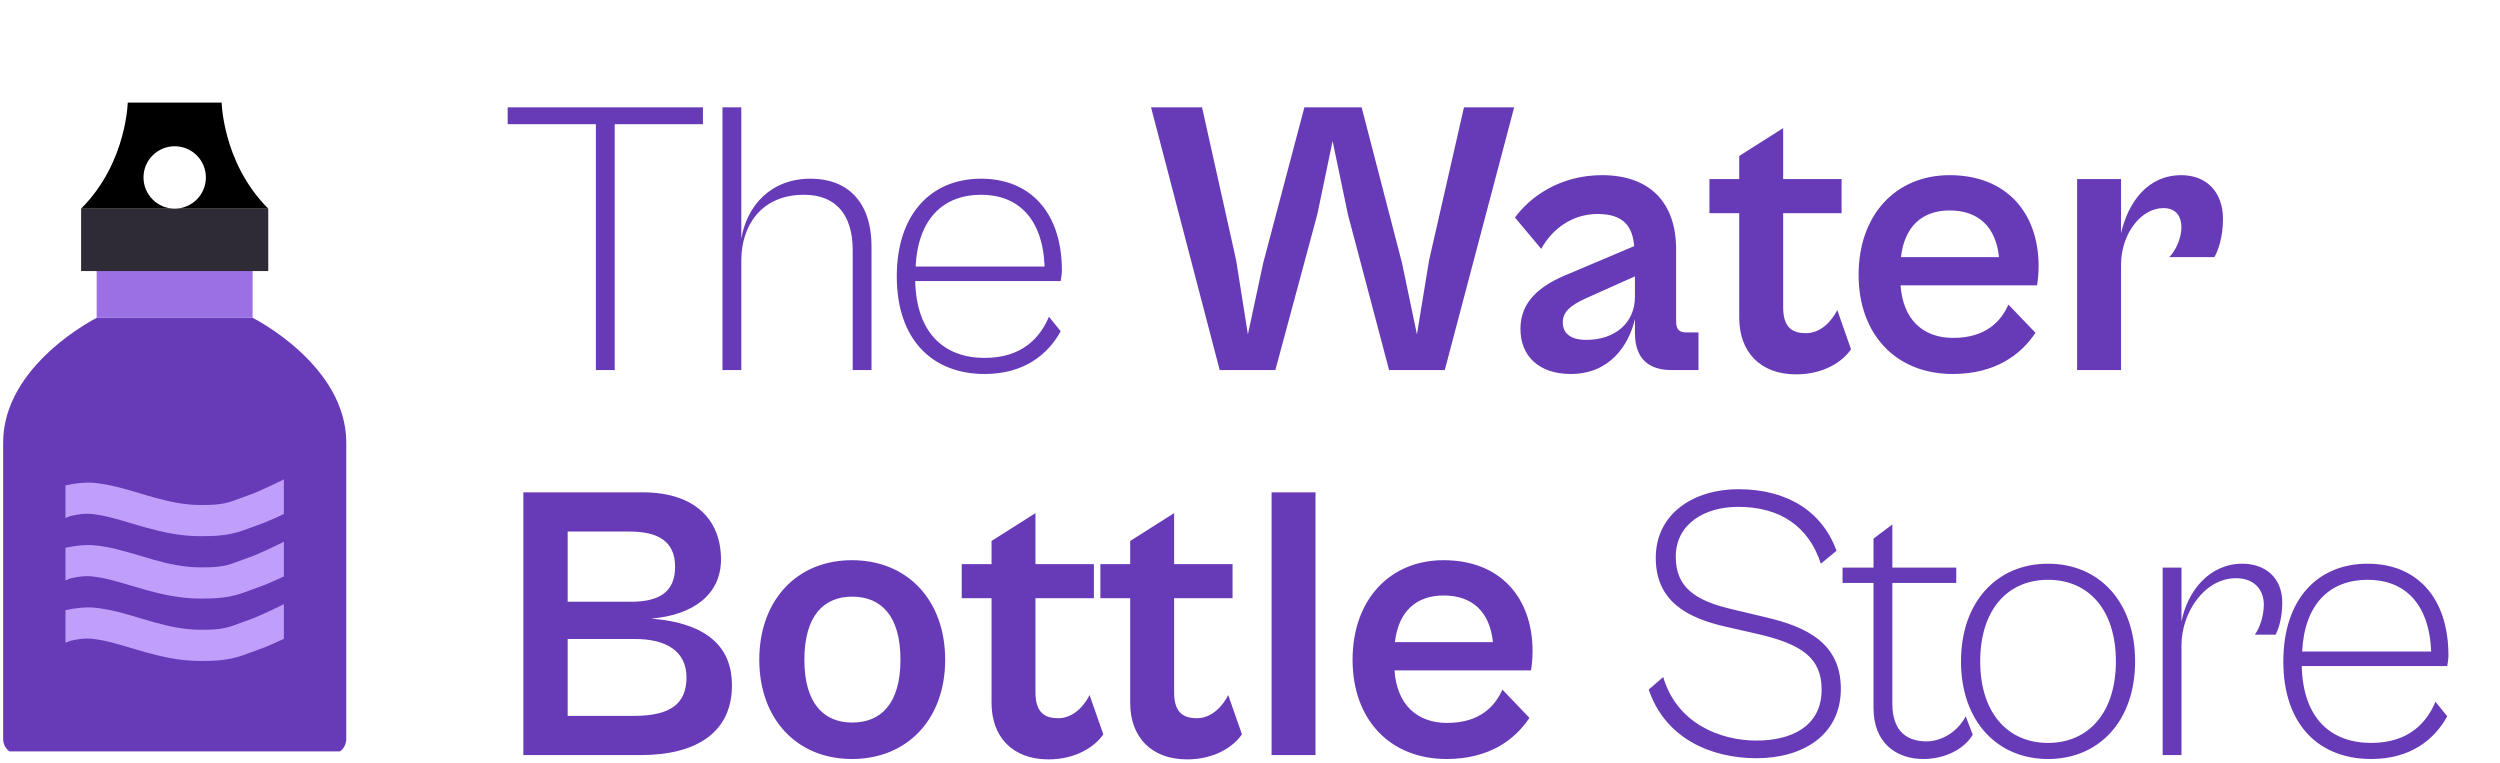
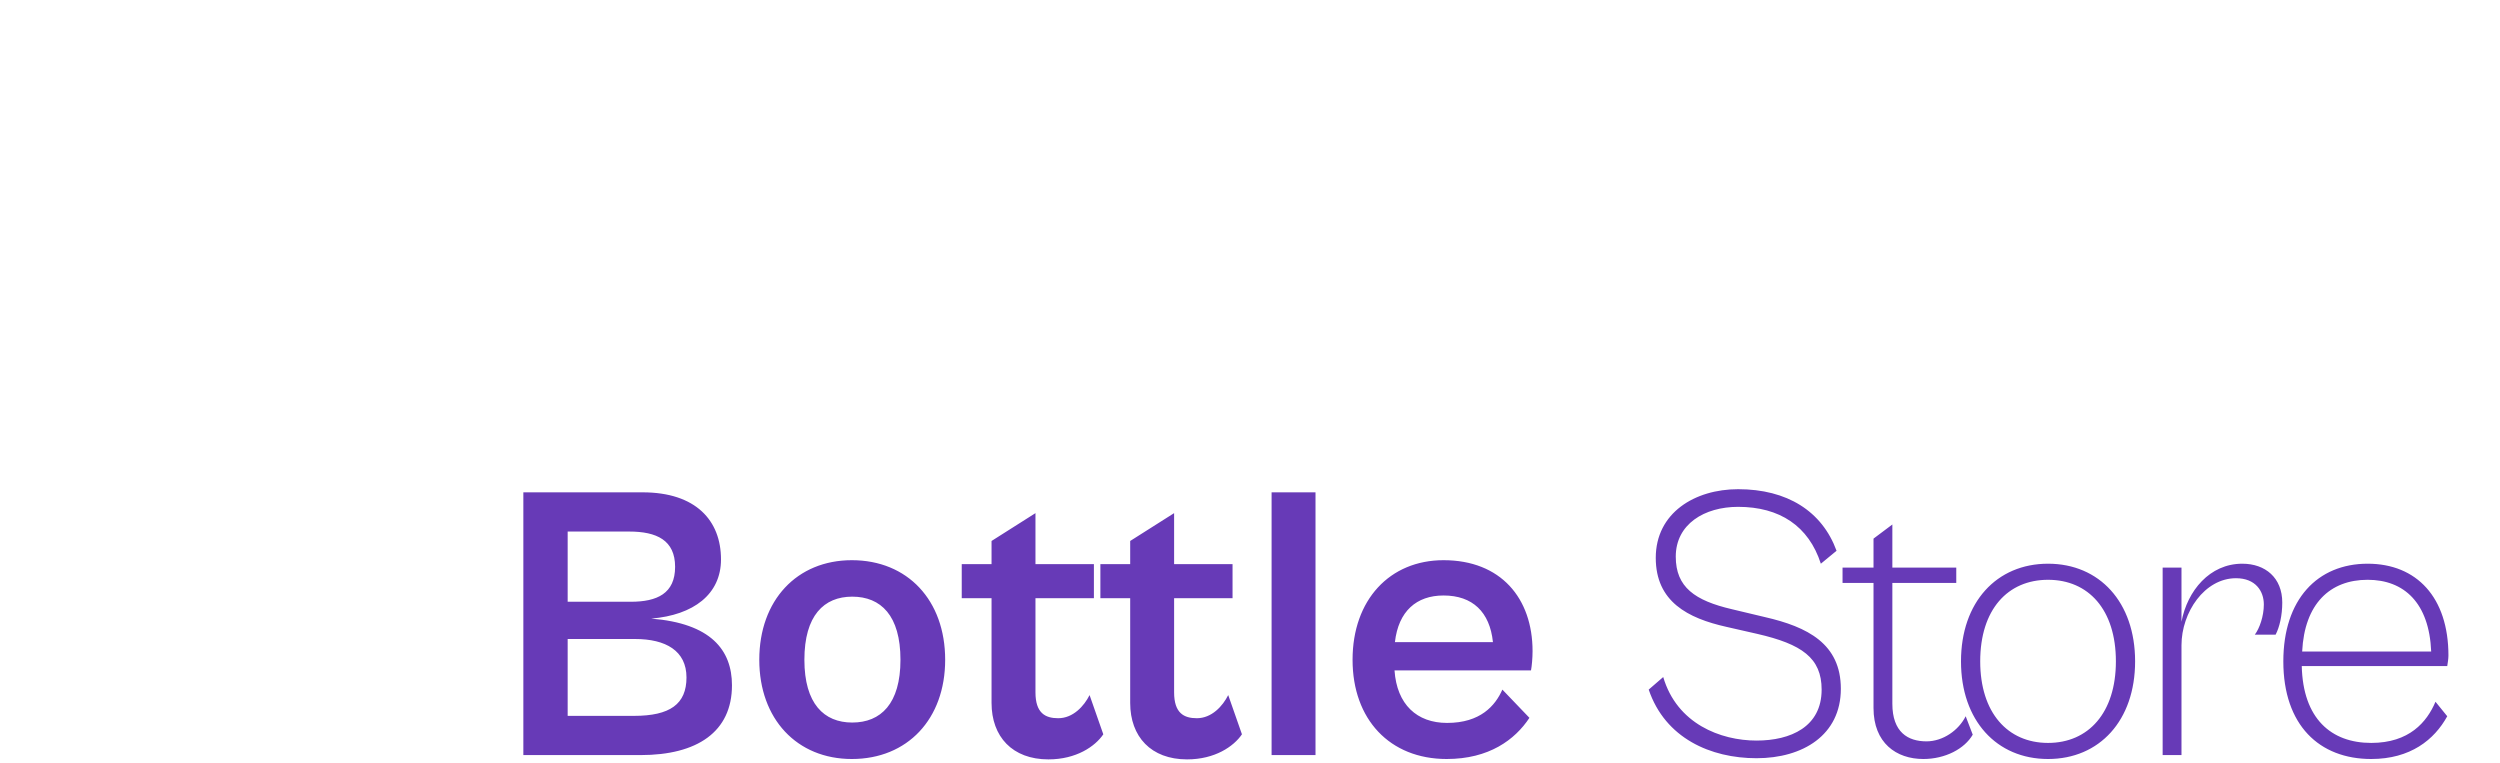
<svg xmlns="http://www.w3.org/2000/svg" width="118" height="36" viewBox="0 0 118 36" fill="none">
  <g clip-path="url(#clip0_2626_2073)">
-     <path d="M16.344 34.879C16.344 34.975 16.325 35.071 16.288 35.16C16.251 35.25 16.197 35.331 16.129 35.399C16.06 35.467 15.979 35.522 15.89 35.559C15.801 35.596 15.705 35.615 15.608 35.615H0.885C0.788 35.615 0.692 35.596 0.603 35.559C0.514 35.522 0.432 35.467 0.364 35.399C0.296 35.331 0.241 35.25 0.204 35.16C0.167 35.071 0.148 34.975 0.148 34.879V20.891C0.148 17.21 4.566 15.002 4.566 15.002H11.927C11.927 15.002 16.344 17.21 16.344 20.891V34.879Z" fill="#673AB7" />
    <path d="M4.562 12.057H11.924V15.002H4.562V12.057Z" fill="#9A70E4" />
    <path d="M3.828 9.849H12.662V12.794H3.828V9.849Z" fill="#2F2B36" />
    <path d="M10.454 4.695H6.037C6.037 4.695 6.037 7.64 3.828 9.848H8.245C8.052 9.848 7.86 9.81 7.682 9.736C7.503 9.662 7.341 9.553 7.204 9.416C7.067 9.28 6.959 9.117 6.885 8.939C6.811 8.76 6.773 8.568 6.773 8.375C6.773 8.182 6.811 7.99 6.885 7.811C6.959 7.633 7.068 7.47 7.204 7.334C7.341 7.197 7.504 7.089 7.682 7.015C7.861 6.941 8.053 6.903 8.246 6.903C8.637 6.903 9.011 7.058 9.287 7.334C9.563 7.61 9.718 7.985 9.718 8.376C9.718 8.766 9.563 9.141 9.287 9.417C9.01 9.693 8.636 9.848 8.245 9.848H12.662C10.454 7.64 10.454 4.695 10.454 4.695Z" fill="black" />
-     <path d="M13.397 28.515C13.171 28.641 12.182 29.096 11.974 29.174C11.643 29.3 11.303 29.423 10.973 29.54C10.491 29.711 10.025 29.725 9.466 29.725C8.678 29.725 7.95 29.557 7.283 29.373C7.061 29.312 6.838 29.244 6.612 29.177C5.909 28.966 5.184 28.748 4.422 28.68C4.029 28.647 3.593 28.692 3.09 28.799V30.339L3.313 30.249C3.71 30.156 4.03 30.12 4.289 30.146C4.903 30.201 5.527 30.389 6.188 30.587C6.424 30.658 6.66 30.728 6.893 30.793C7.662 31.003 8.504 31.198 9.466 31.198C10.12 31.198 10.764 31.177 11.467 30.928C11.806 30.807 12.155 30.68 12.493 30.553C12.798 30.427 13.1 30.294 13.398 30.153V28.515H13.397ZM11.974 26.23C11.643 26.355 11.303 26.479 10.973 26.596C10.491 26.767 10.025 26.78 9.466 26.78C8.678 26.78 7.95 26.612 7.283 26.428C7.061 26.367 6.838 26.3 6.612 26.232C5.909 26.021 5.184 25.804 4.422 25.735C4.029 25.702 3.593 25.748 3.09 25.855V27.394L3.313 27.305C3.71 27.211 4.03 27.175 4.289 27.202C4.903 27.256 5.527 27.444 6.188 27.642C6.424 27.713 6.66 27.783 6.893 27.848C7.662 28.058 8.504 28.253 9.466 28.253C10.12 28.253 10.764 28.232 11.467 27.983C11.806 27.862 12.155 27.735 12.493 27.608C12.798 27.482 13.1 27.349 13.398 27.208V25.57C13.171 25.696 12.182 26.152 11.974 26.23ZM11.974 23.285C11.643 23.41 11.303 23.534 10.973 23.651C10.491 23.822 10.025 23.836 9.466 23.836C8.678 23.836 7.95 23.667 7.283 23.483C7.061 23.423 6.838 23.355 6.612 23.287C5.909 23.077 5.184 22.859 4.422 22.79C4.029 22.757 3.593 22.802 3.09 22.91V24.45L3.313 24.36C3.71 24.266 4.03 24.23 4.289 24.257C4.903 24.311 5.527 24.499 6.188 24.698C6.424 24.768 6.66 24.838 6.893 24.903C7.662 25.114 8.504 25.308 9.466 25.308C10.12 25.308 10.764 25.288 11.467 25.039C11.806 24.917 12.155 24.791 12.493 24.663C12.798 24.538 13.1 24.404 13.398 24.264V22.625C13.171 22.751 12.182 23.207 11.974 23.285Z" fill="#C09FFB" />
  </g>
-   <path d="M29.015 17.467H28.126V5.861H23.962V5.065H33.179V5.861H29.015V17.467ZM34.99 17.467H34.101V5.065H34.99V11.266C35.249 9.73 36.359 8.434 38.266 8.434C39.95 8.434 41.135 9.471 41.135 11.636V17.467H40.247V11.803C40.247 10.137 39.451 9.193 37.951 9.193C35.897 9.193 34.99 10.692 34.99 12.284V17.467ZM46.474 17.652C44.031 17.652 42.328 16.06 42.328 13.043C42.328 10.118 43.938 8.434 46.308 8.434C48.621 8.434 50.121 10.026 50.121 12.765C50.121 12.932 50.084 13.136 50.065 13.265H43.198C43.254 15.745 44.586 16.893 46.474 16.893C48.27 16.893 49.103 15.912 49.51 14.95L50.065 15.634C49.454 16.745 48.325 17.652 46.474 17.652ZM46.308 9.193C44.531 9.193 43.328 10.322 43.217 12.58H49.306C49.214 10.285 48.029 9.193 46.308 9.193ZM60.197 17.467H57.569L54.329 5.065H56.736L58.346 12.284L58.901 15.782L59.623 12.414L61.567 5.065H64.269L66.175 12.414L66.879 15.782L67.453 12.284L69.1 5.065H71.469L68.193 17.467H65.565L63.621 10.118L62.899 6.657L62.177 10.118L60.197 17.467ZM74.134 17.652C72.653 17.652 71.765 16.819 71.765 15.523C71.765 14.246 72.653 13.469 74.115 12.895L77.133 11.618C77.059 10.711 76.651 10.1 75.411 10.1C74.208 10.1 73.264 10.803 72.746 11.747L71.506 10.267C72.209 9.304 73.616 8.268 75.615 8.268C77.855 8.268 79.113 9.545 79.113 11.766V15.153C79.113 15.56 79.261 15.69 79.594 15.69H80.168V17.467H78.891C77.928 17.467 77.17 17.023 77.17 15.727V15.06C76.892 16.245 76.022 17.652 74.134 17.652ZM73.764 15.209C73.764 15.727 74.115 16.042 74.874 16.042C76.244 16.042 77.17 15.227 77.17 14.005V13.043L74.856 14.079C74.079 14.431 73.764 14.746 73.764 15.209ZM84.776 17.67C83.073 17.67 82.092 16.597 82.092 15.005V10.063H80.686V8.453H82.092V7.361L84.165 6.046V8.453H86.923V10.063H84.165V14.505C84.165 15.486 84.628 15.727 85.239 15.727C85.942 15.727 86.461 15.153 86.72 14.635L87.368 16.486C86.979 17.06 86.09 17.67 84.776 17.67ZM92.168 17.652C89.485 17.652 87.726 15.782 87.726 12.969C87.726 10.137 89.485 8.268 92.02 8.268C94.723 8.268 96.222 10.063 96.222 12.562C96.222 12.895 96.185 13.284 96.148 13.469H89.707C89.818 15.079 90.762 15.949 92.187 15.949C93.76 15.949 94.464 15.135 94.797 14.376L96.074 15.708C95.389 16.745 94.168 17.652 92.168 17.652ZM92.02 9.933C90.743 9.933 89.892 10.674 89.725 12.136H94.353C94.204 10.711 93.39 9.933 92.02 9.933ZM100.113 17.467H98.04V8.453H100.113V11.007C100.446 9.563 101.353 8.268 102.963 8.268C104.092 8.268 104.925 9.008 104.925 10.341C104.925 11.21 104.685 11.858 104.518 12.136H102.39C102.686 11.84 102.963 11.248 102.963 10.729C102.963 10.229 102.723 9.822 102.112 9.822C101.075 9.822 100.113 11.007 100.113 12.506V17.467Z" fill="#673AB7" />
  <path d="M30.236 35.64H24.702V23.238H30.329C32.846 23.238 34.031 24.571 34.031 26.404C34.031 28.051 32.735 29.032 30.736 29.198C33.55 29.421 34.549 30.679 34.549 32.345C34.549 34.548 32.902 35.64 30.236 35.64ZM29.7 25.089H26.794V28.403H29.774C31.014 28.403 31.865 28.014 31.865 26.755C31.865 25.497 30.995 25.089 29.7 25.089ZM29.977 30.161H26.794V33.789H29.922C31.625 33.789 32.402 33.234 32.402 31.975C32.402 30.716 31.421 30.161 29.977 30.161ZM40.207 35.825C37.615 35.825 35.838 33.937 35.838 31.142C35.838 28.329 37.615 26.441 40.207 26.441C42.835 26.441 44.612 28.329 44.612 31.142C44.612 33.937 42.835 35.825 40.207 35.825ZM40.225 34.104C41.576 34.104 42.502 33.215 42.502 31.142C42.502 29.05 41.576 28.162 40.225 28.162C38.892 28.162 37.967 29.05 37.967 31.142C37.967 33.215 38.892 34.104 40.225 34.104ZM49.485 35.843C47.782 35.843 46.801 34.77 46.801 33.178V28.236H45.394V26.626H46.801V25.534L48.874 24.22V26.626H51.632V28.236H48.874V32.678C48.874 33.659 49.337 33.9 49.948 33.9C50.651 33.9 51.169 33.326 51.428 32.808L52.076 34.659C51.688 35.233 50.799 35.843 49.485 35.843ZM56.029 35.843C54.326 35.843 53.345 34.77 53.345 33.178V28.236H51.938V26.626H53.345V25.534L55.418 24.22V26.626H58.176V28.236H55.418V32.678C55.418 33.659 55.88 33.9 56.491 33.9C57.195 33.9 57.713 33.326 57.972 32.808L58.62 34.659C58.231 35.233 57.343 35.843 56.029 35.843ZM62.092 35.64H60.019V23.238H62.092V35.64ZM68.283 35.825C65.599 35.825 63.841 33.956 63.841 31.142C63.841 28.31 65.599 26.441 68.135 26.441C70.838 26.441 72.337 28.236 72.337 30.735C72.337 31.068 72.3 31.457 72.263 31.642H65.821C65.932 33.252 66.876 34.122 68.302 34.122C69.875 34.122 70.578 33.308 70.912 32.549L72.189 33.882C71.504 34.918 70.282 35.825 68.283 35.825ZM68.135 28.107C66.858 28.107 66.007 28.847 65.84 30.309H70.467C70.319 28.884 69.505 28.107 68.135 28.107ZM82.909 35.788C80.743 35.788 78.596 34.844 77.819 32.549L78.504 31.956C79.151 34.159 81.206 34.955 82.909 34.955C84.519 34.955 85.981 34.307 85.981 32.549C85.981 31.049 85.037 30.402 82.946 29.92L81.484 29.587C79.67 29.18 78.152 28.403 78.152 26.33C78.152 24.201 80.003 23.09 82.039 23.09C84.353 23.09 86 24.127 86.685 25.996L85.944 26.607C85.371 24.83 84.001 23.923 82.039 23.923C80.447 23.923 79.096 24.738 79.096 26.274C79.096 27.718 80.003 28.347 81.743 28.754L83.297 29.125C85.315 29.587 86.888 30.383 86.888 32.512C86.888 34.696 85.093 35.788 82.909 35.788ZM90.781 35.825C89.504 35.825 88.43 35.066 88.43 33.419V27.514H86.968V26.792H88.43V25.423L89.319 24.756V26.792H92.336V27.514H89.319V33.215C89.319 34.566 90.059 34.992 90.929 34.992C91.707 34.992 92.447 34.474 92.78 33.807L93.113 34.677C92.725 35.344 91.818 35.825 90.781 35.825ZM96.668 35.825C94.243 35.825 92.559 34.011 92.559 31.216C92.559 28.421 94.243 26.607 96.668 26.607C99.093 26.607 100.777 28.421 100.777 31.216C100.777 34.011 99.093 35.825 96.668 35.825ZM96.668 35.066C98.575 35.066 99.87 33.641 99.87 31.216C99.87 28.773 98.575 27.366 96.668 27.366C94.762 27.366 93.466 28.773 93.466 31.216C93.466 33.641 94.762 35.066 96.668 35.066ZM102.966 35.64H102.077V26.792H102.966V29.347C103.243 27.884 104.298 26.607 105.835 26.607C106.927 26.607 107.723 27.273 107.723 28.44C107.723 29.05 107.593 29.606 107.408 29.957H106.427C106.649 29.661 106.853 29.087 106.853 28.532C106.853 27.903 106.464 27.292 105.539 27.292C104.058 27.292 102.966 28.902 102.966 30.457V35.64ZM111.92 35.825C109.476 35.825 107.773 34.233 107.773 31.216C107.773 28.292 109.384 26.607 111.753 26.607C114.067 26.607 115.566 28.199 115.566 30.939C115.566 31.105 115.529 31.309 115.51 31.438H108.643C108.699 33.919 110.032 35.066 111.92 35.066C113.715 35.066 114.548 34.085 114.955 33.123L115.51 33.807C114.9 34.918 113.771 35.825 111.92 35.825ZM111.753 27.366C109.976 27.366 108.773 28.495 108.662 30.753H114.752C114.659 28.458 113.474 27.366 111.753 27.366Z" fill="#673AB7" />
  <defs>
    <clipPath id="clip0_2626_2073">
-       <rect width="16.49" height="30.625" fill="white" transform="translate(0 4.842)" />
-     </clipPath>
+       </clipPath>
  </defs>
</svg>